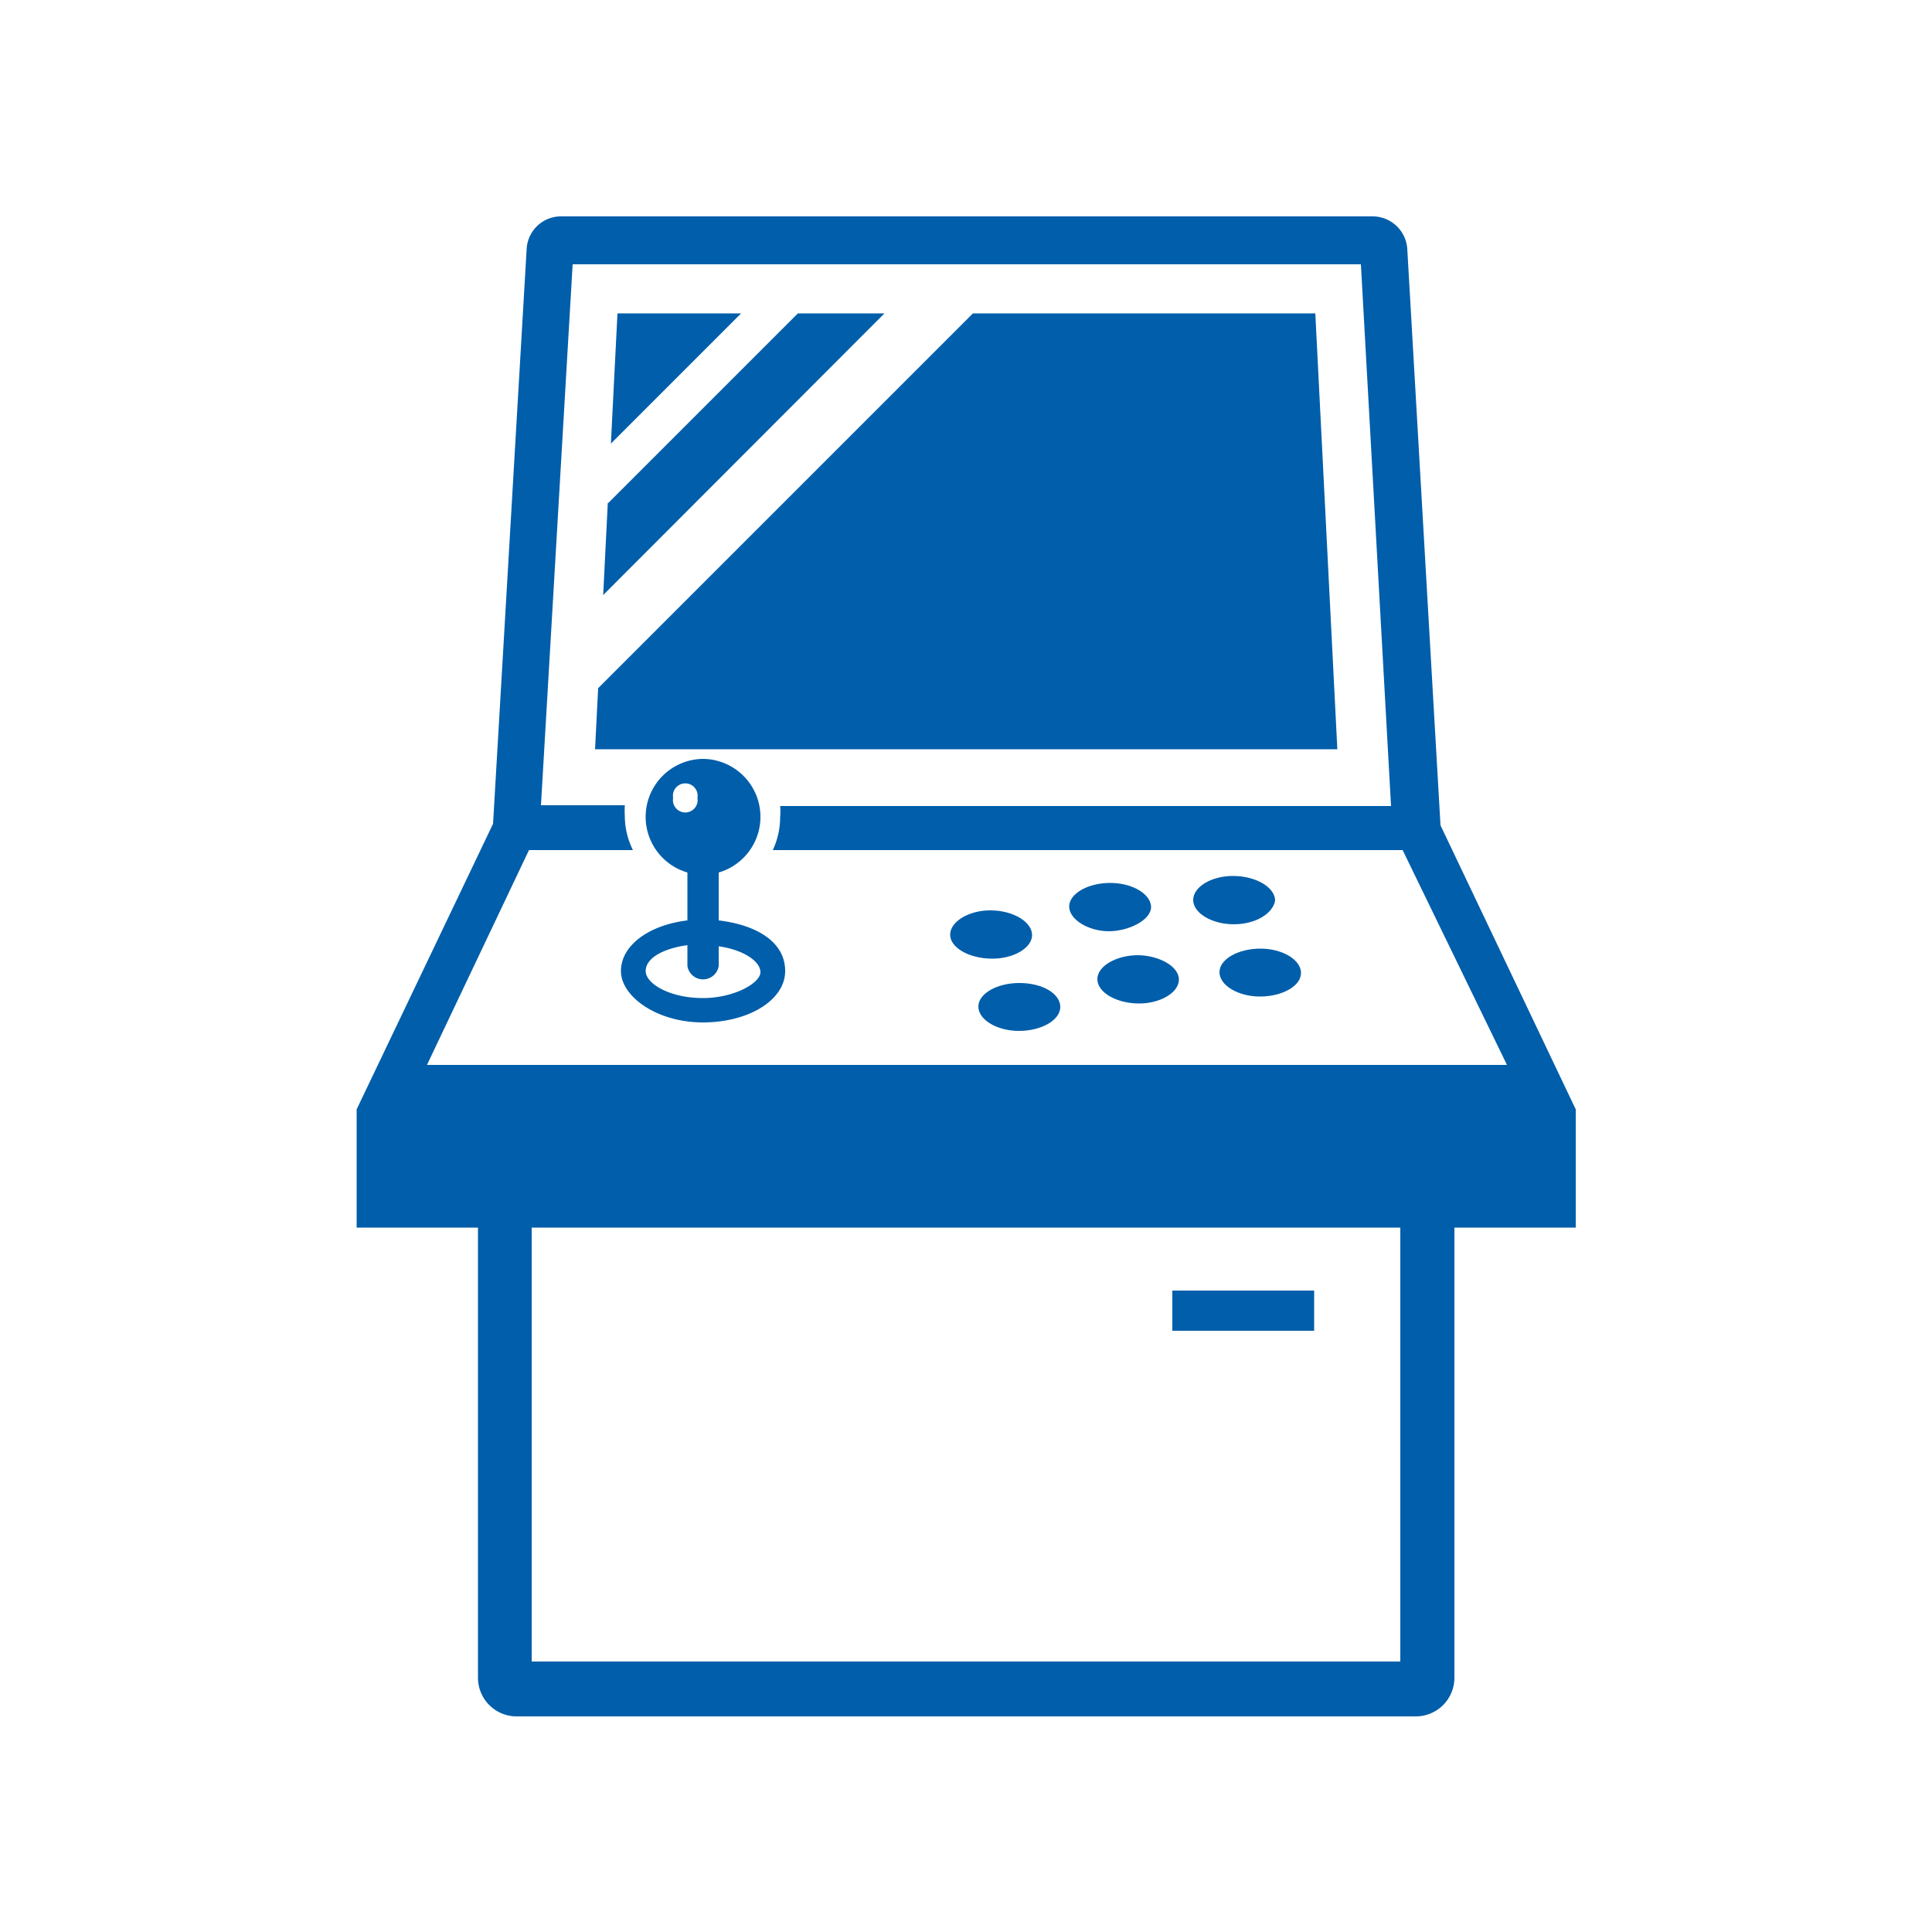
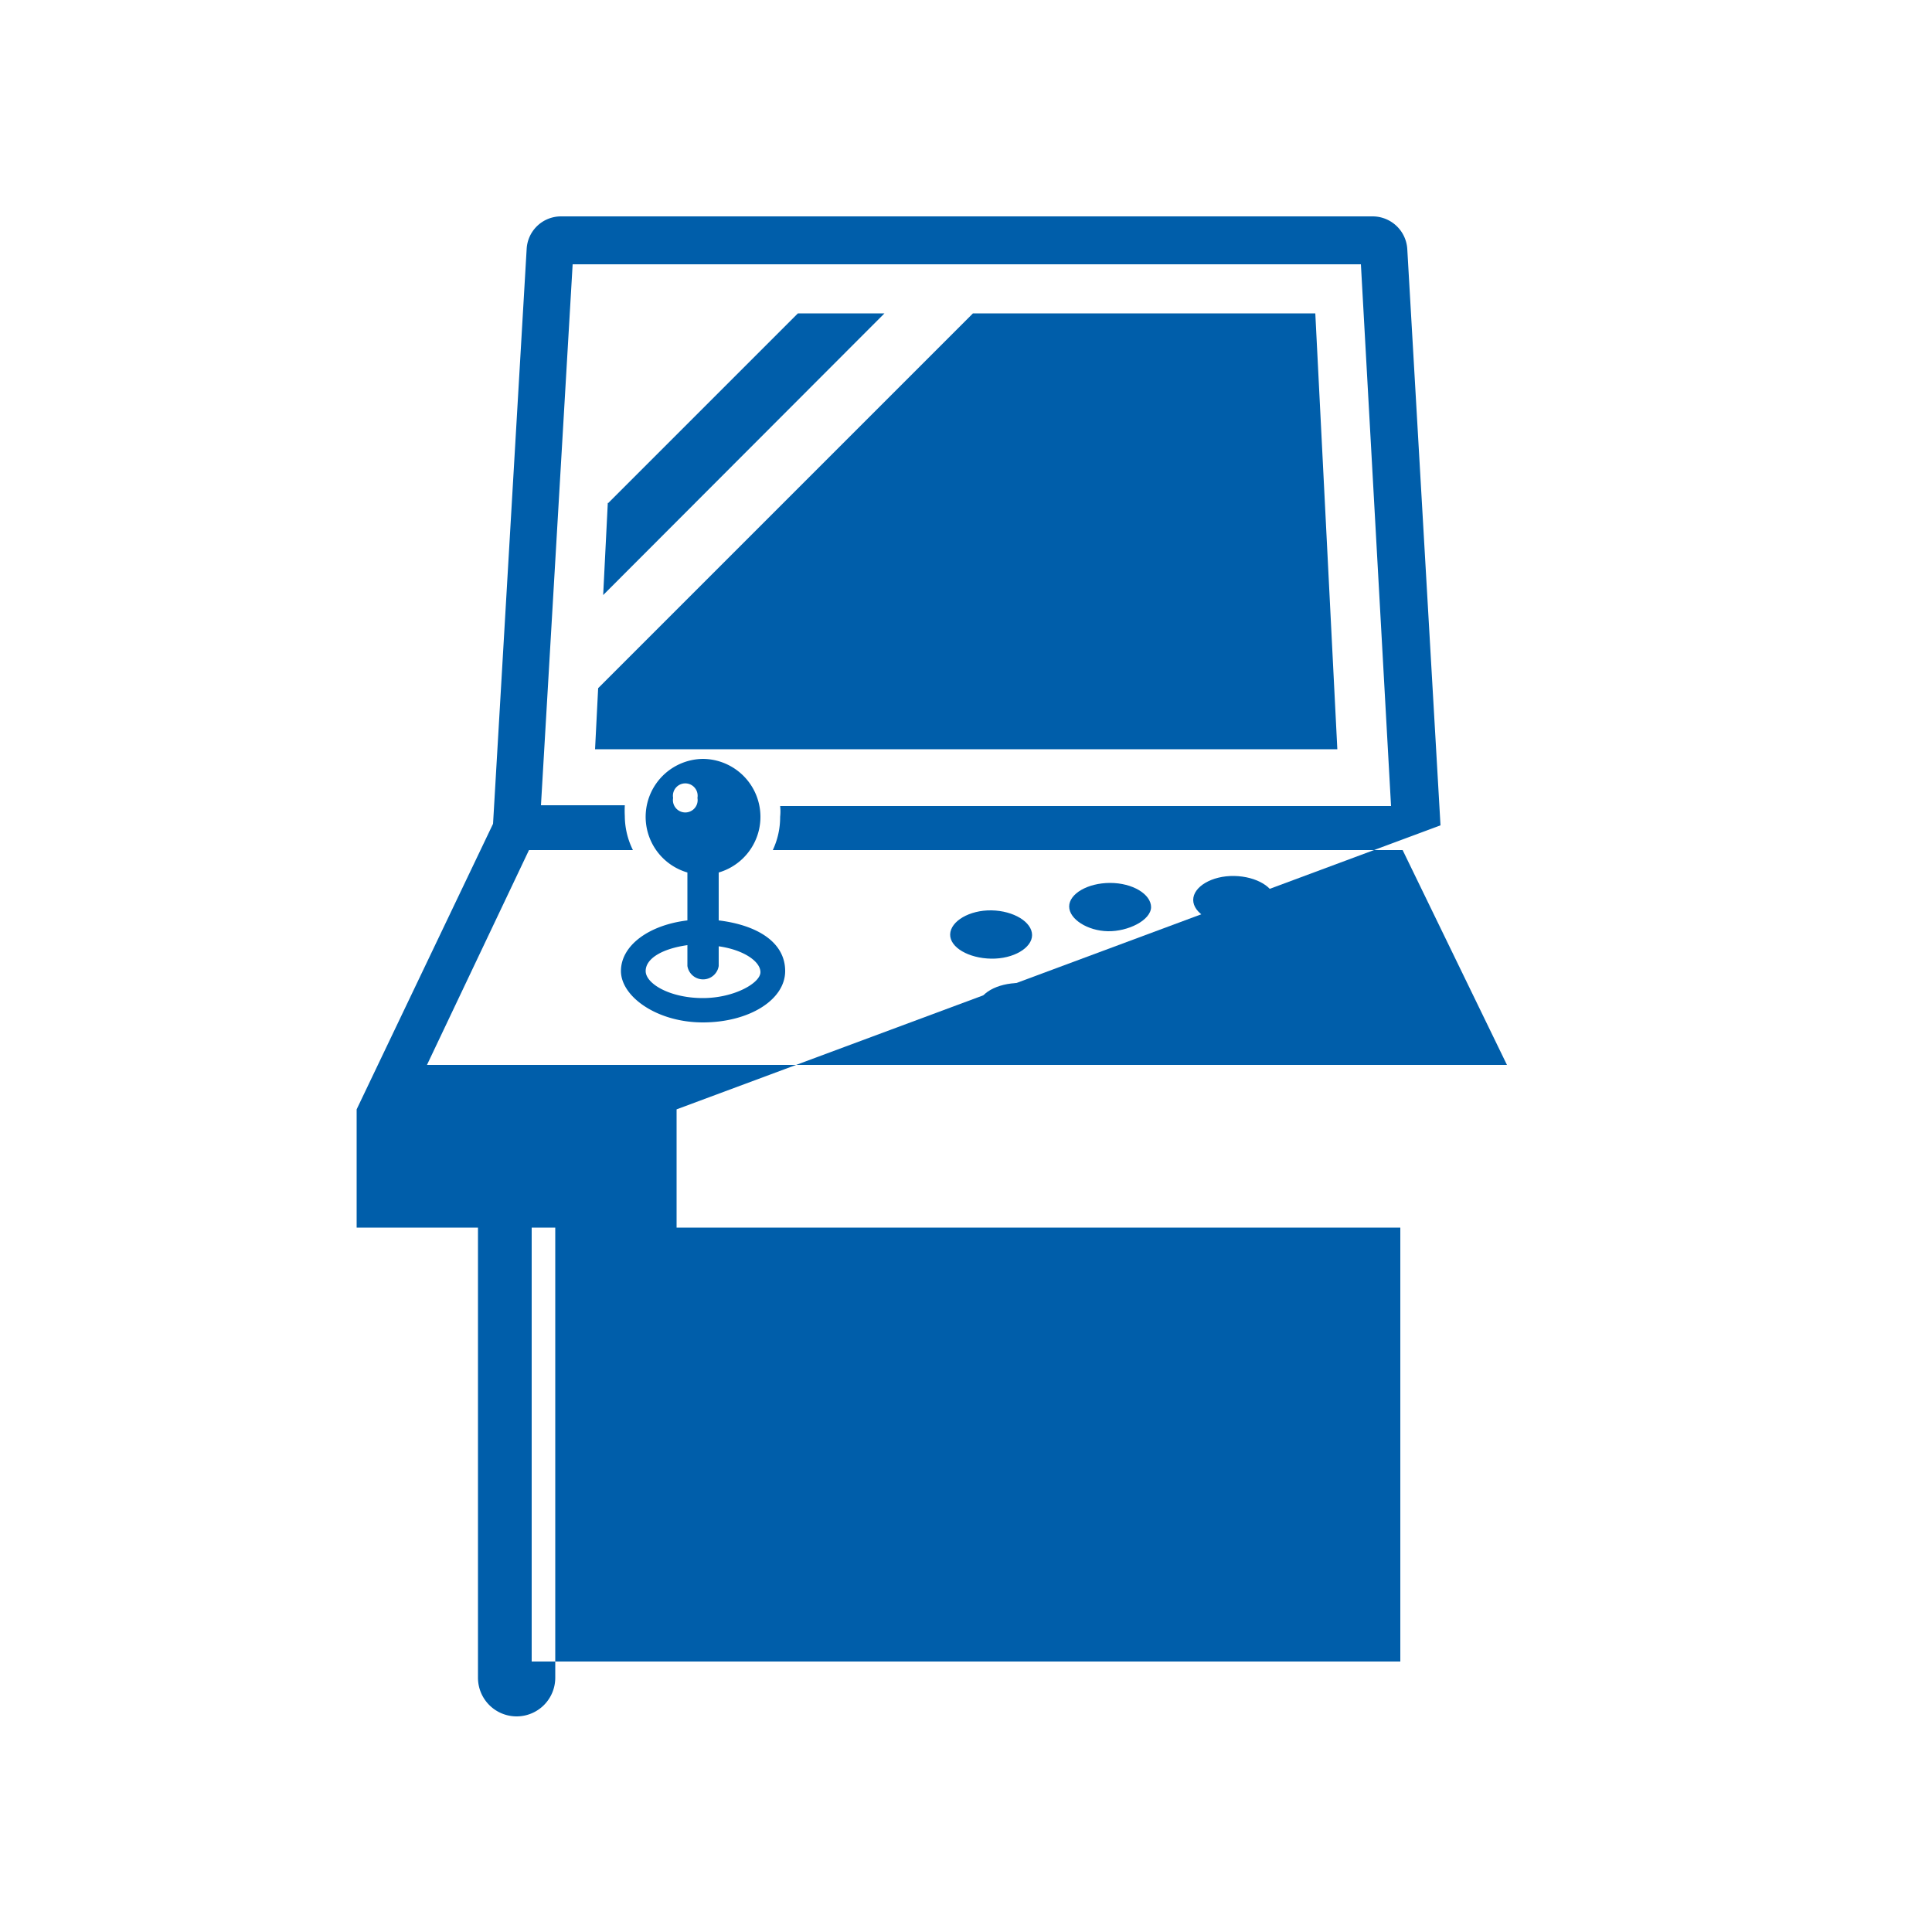
<svg xmlns="http://www.w3.org/2000/svg" id="レイヤー1" viewBox="0 0 50 50">
  <defs>
    <style>.cls-1{fill:none;}.cls-2{clip-path:url(#clip-path);}.cls-3{fill:#005eaa;}</style>
    <clipPath id="clip-path">
      <rect id="SVGID" class="cls-1" width="50" height="50" />
    </clipPath>
  </defs>
  <g class="cls-2">
    <path class="cls-3" d="M18.6,23.82V22.58a1.5,1.5,0,0,0-.41-2.94,1.5,1.5,0,0,0-.4,2.94v1.24c-1,.12-1.72.65-1.72,1.31s.93,1.33,2.12,1.33,2.13-.58,2.13-1.33S19.59,23.94,18.6,23.82Zm-1.18-3.17a.32.32,0,1,1,.63,0,.32.32,0,1,1-.63,0Zm.77,5.18c-.85,0-1.48-.37-1.48-.7s.44-.58,1.08-.67V25a.41.41,0,0,0,.81,0v-.51c.64.09,1.08.39,1.08.67S19,25.83,18.19,25.83Z" />
    <path class="cls-3" d="M26.71,24.2c0-.34-.48-.63-1.05-.64s-1.06.28-1.07.62.48.62,1.06.63S26.71,24.53,26.71,24.2Z" />
    <path class="cls-3" d="M29.79,23.48c0-.34-.48-.63-1.06-.63s-1.06.28-1.06.61.48.63,1,.64S29.78,23.82,29.79,23.48Z" />
    <path class="cls-3" d="M33,23.31c0-.34-.48-.63-1.06-.64s-1.06.28-1.06.62.48.63,1.05.63S32.94,23.64,33,23.31Z" />
    <path class="cls-3" d="M26.38,25.44c-.57,0-1.06.27-1.06.61s.48.63,1.05.63,1.06-.27,1.07-.61S27,25.44,26.38,25.44Z" />
    <path class="cls-3" d="M29.46,24.72c-.57,0-1.06.28-1.06.62s.48.62,1.05.63,1.06-.28,1.06-.62S30,24.73,29.46,24.72Z" />
    <path class="cls-3" d="M32.62,24.55c-.57,0-1.06.27-1.06.61s.48.63,1.05.63,1.06-.27,1.06-.61S33.19,24.55,32.62,24.55Z" />
-     <path class="cls-3" d="M37.28,21.36,36.42,6.44a.9.9,0,0,0-.9-.84h-21a.89.89,0,0,0-.89.84l-.87,14.88L9.23,28.71v3.06h3.14V43.42a1,1,0,0,0,1,1H36.64a1,1,0,0,0,1-1V31.77h3.14V28.71h0ZM36.24,43H13.76V31.77H36.24ZM13.69,22h2.69a2,2,0,0,1-.21-.88,2.64,2.64,0,0,1,0-.28H14l.82-14H35.22L36,20.86H20.19a1.32,1.32,0,0,1,0,.28A2,2,0,0,1,20,22h16.3L39,27.56H11.05Z" />
+     <path class="cls-3" d="M37.28,21.36,36.42,6.44a.9.9,0,0,0-.9-.84h-21a.89.89,0,0,0-.89.84l-.87,14.88L9.23,28.71v3.06h3.14V43.42a1,1,0,0,0,1,1a1,1,0,0,0,1-1V31.77h3.14V28.71h0ZM36.24,43H13.76V31.77H36.24ZM13.69,22h2.69a2,2,0,0,1-.21-.88,2.64,2.64,0,0,1,0-.28H14l.82-14H35.22L36,20.86H20.19a1.32,1.32,0,0,1,0,.28A2,2,0,0,1,20,22h16.3L39,27.56H11.05Z" />
    <rect class="cls-3" x="30.34" y="33.4" width="3.67" height="1.04" />
    <polygon class="cls-3" points="20.65 8.11 15.74 13.02 15.73 13.01 15.61 15.4 22.89 8.11 20.65 8.11" />
-     <polygon class="cls-3" points="15.98 8.11 15.81 11.48 19.18 8.11 15.98 8.11" />
    <polygon class="cls-3" points="34.04 8.11 25.18 8.11 15.48 17.81 15.4 19.39 34.61 19.39 34.04 8.11" />
  </g>
</svg>